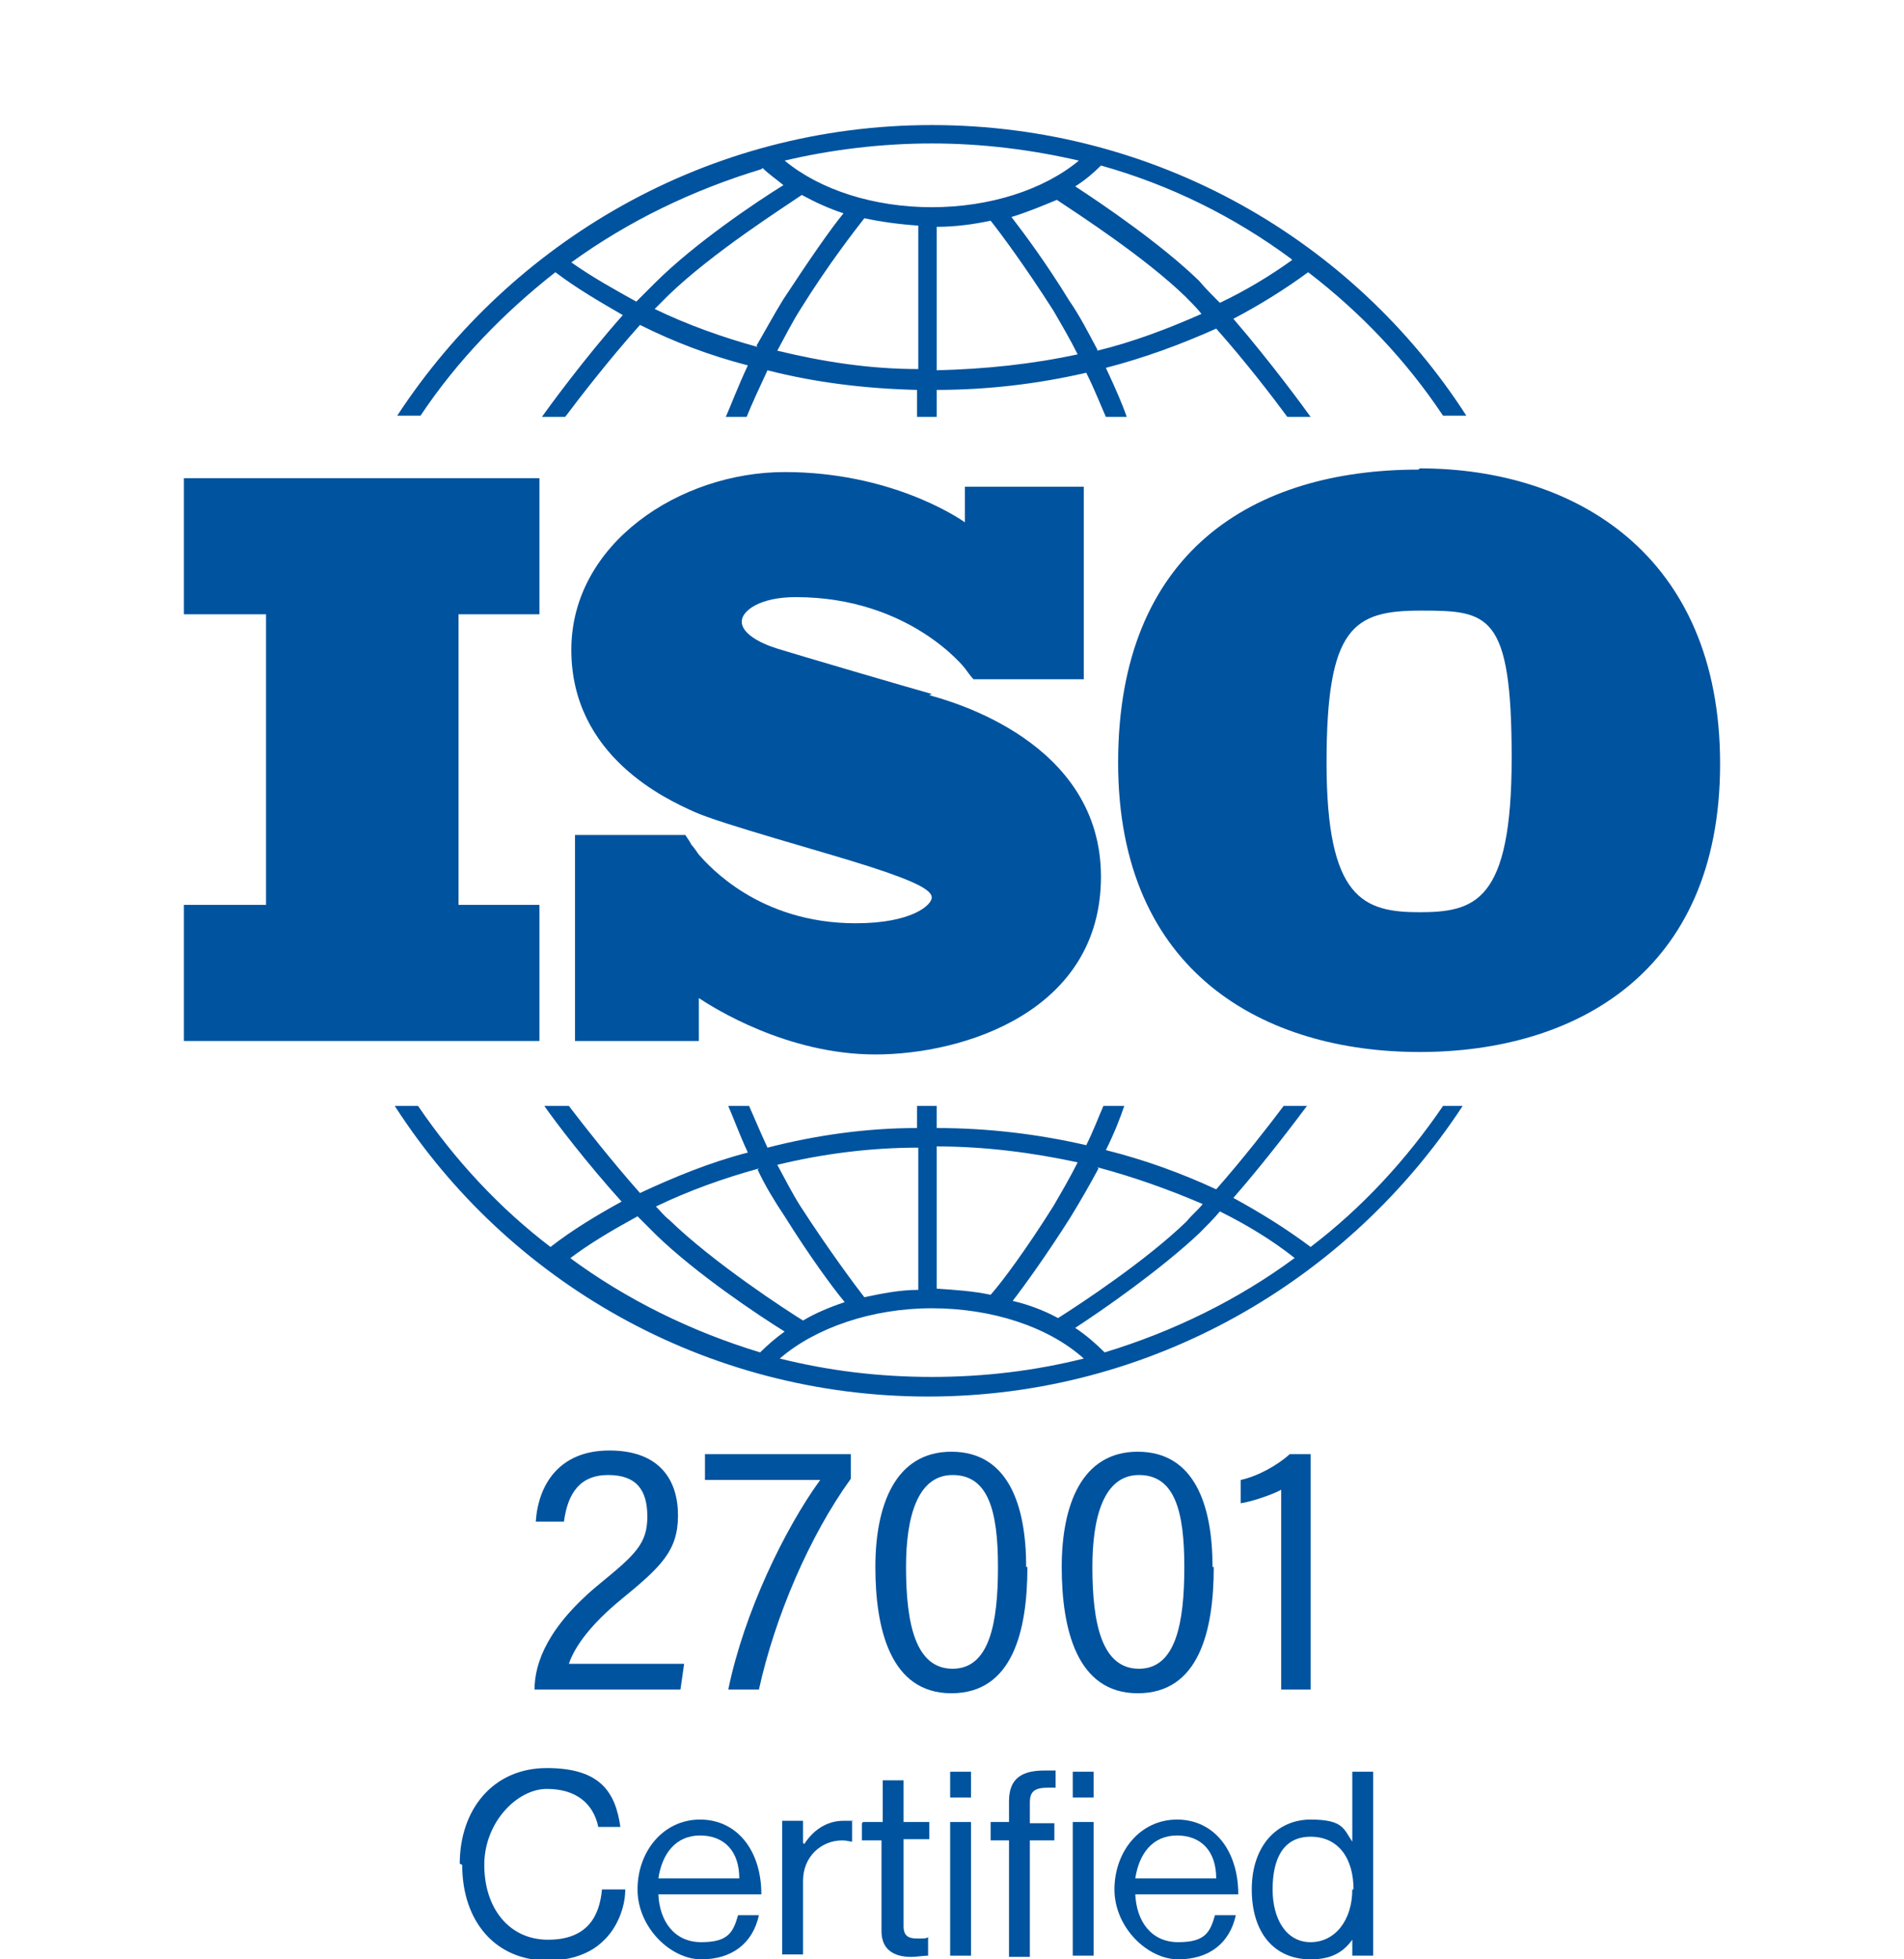
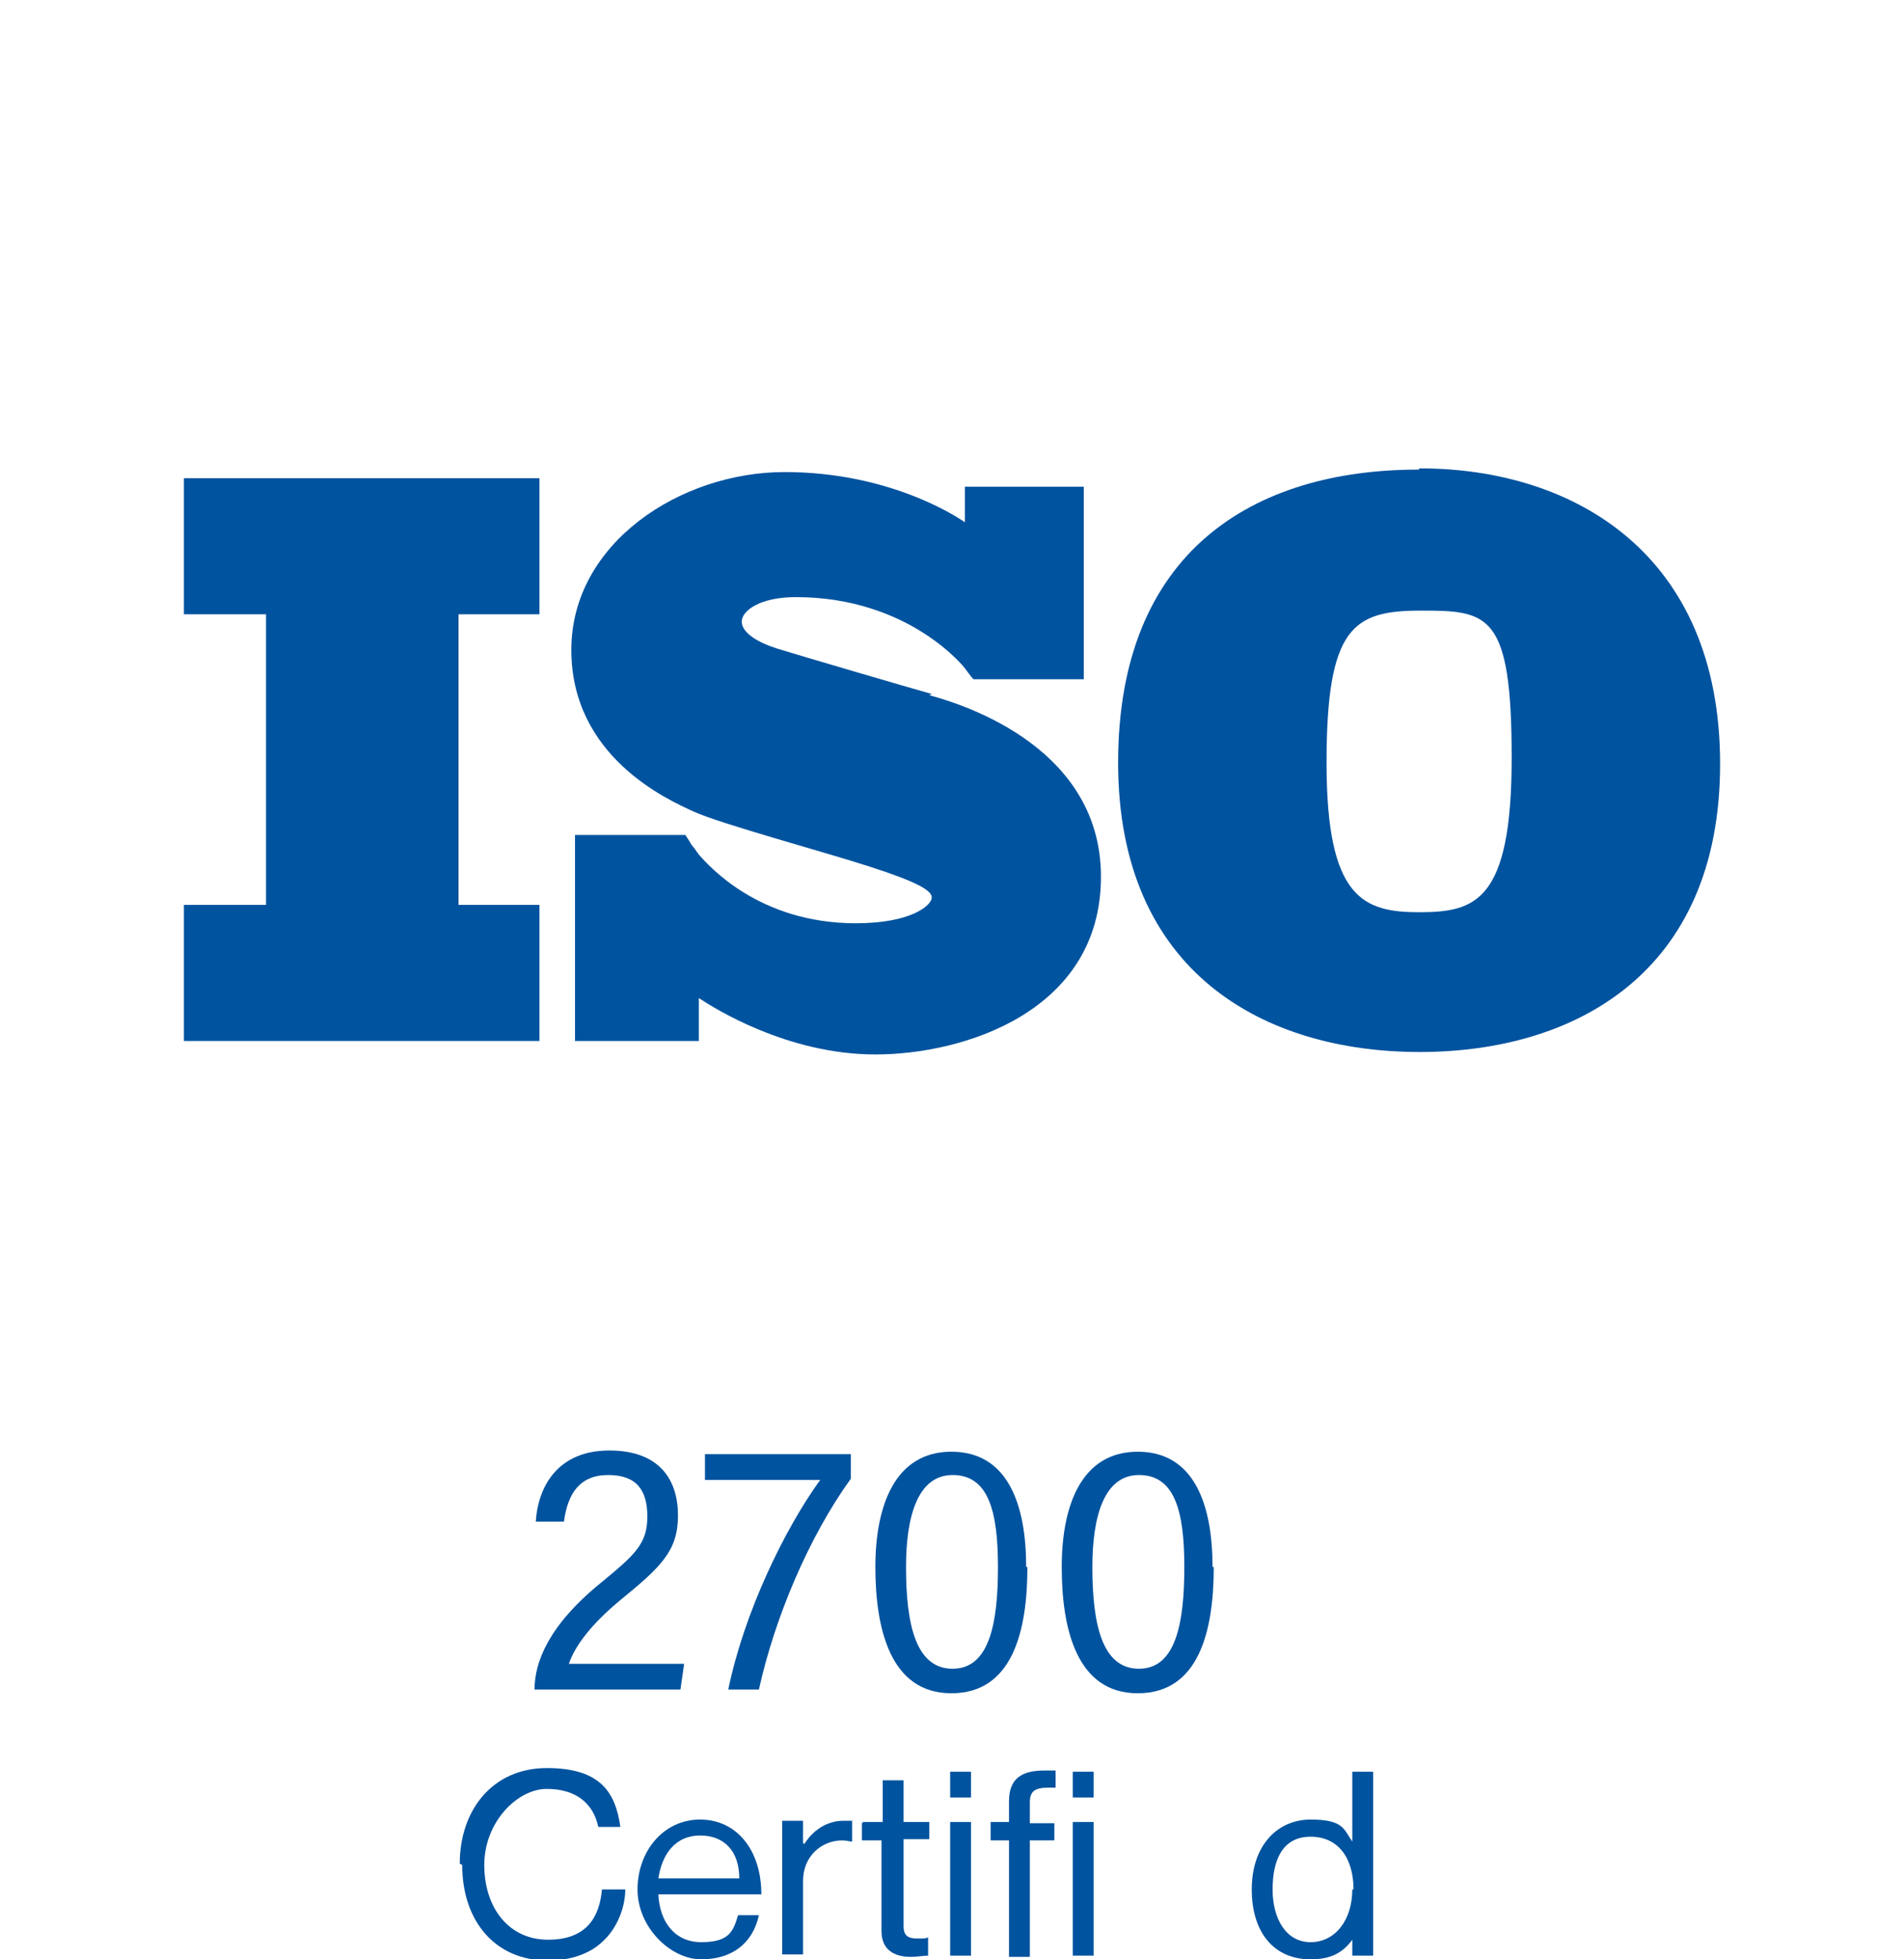
<svg xmlns="http://www.w3.org/2000/svg" id="Layer_2" version="1.1" viewBox="0 0 155.3 159.8">
  <defs>
    <style>
      .st0 {
        fill: none;
      }

      .st1 {
        fill: #00539f;
      }
    </style>
  </defs>
  <g id="Main_layer">
-     <rect class="st0" width="155.3" height="141.8" />
    <polygon class="st1" points="44 50.1 44 39 15 39 15 50.1 21.7 50.1 21.7 73.8 15 73.8 15 84.9 44 84.9 44 73.8 37.4 73.8 37.4 50.1 44 50.1" />
    <path class="st1" d="M76,56.6c-1.8-.5-11-3.2-12.6-3.7s-2.9-1.3-2.9-2.2,1.5-2,4.4-2c9.3,0,13.8,5.8,13.8,5.8,0,0,.5.7.7.9h9v-15.7h-9.7v2.9c-.7-.5-6.2-4.1-14.7-4.1s-17.4,5.8-17.4,14.5,7.8,12.2,10,13.2,10.7,3.3,14.4,4.5,5,1.9,5,2.5-1.6,2.1-6.2,2.1c-7.9,0-12-4.7-12.8-5.6h0c-.2-.3-.5-.7-.6-.8-.1-.2-.3-.5-.5-.8h-9v16.8h10.1v-3.5c1.2.8,7.2,4.6,14.4,4.6s18.4-3.5,18.4-14.5-12.2-14.3-14-14.8h0Z" />
    <path class="st1" d="M115.7,38.3c-13.5,0-24.5,6.7-24.5,23.9s12,23.6,24.6,23.6,24.5-6.4,24.5-23.5-11.9-24.1-24.5-24.1h0ZM115.8,74.4c-4.6,0-7.6-1.1-7.6-12.2s2.2-12.4,7.7-12.4,7.4.2,7.4,12-3,12.6-7.6,12.6h0Z" />
    <g>
-       <path class="st1" d="M34.3,33.9c3-4.5,6.8-8.4,11-11.7,1.7,1.3,3.6,2.4,5.5,3.5-3.2,3.6-6.1,7.6-6.6,8.3h1.9c1.2-1.6,3.6-4.7,6.1-7.5,2.8,1.4,5.7,2.5,8.8,3.3-.8,1.7-1.4,3.3-1.8,4.2h1.7c.4-1,1-2.3,1.7-3.8,3.9,1,8,1.5,12.2,1.6v2.2h1.6v-2.2c4.2,0,8.3-.5,12.2-1.4.7,1.4,1.2,2.7,1.6,3.6h1.7c-.3-.9-.9-2.3-1.7-4,3.1-.8,6.1-1.9,9-3.2,2.4,2.7,4.7,5.7,5.8,7.2h1.9c-.5-.7-3.2-4.4-6.3-8,2.1-1.1,4.2-2.4,6.1-3.8,4.3,3.3,8,7.2,11,11.7h1.9c-9.2-14.3-25.3-23.7-43.6-23.7s-34.3,9.5-43.6,23.7h1.9ZM61.8,28.3c-2.9-.8-5.7-1.8-8.4-3.1.4-.4.7-.7,1.1-1.1,3.6-3.5,9.6-7.3,10.9-8.2,1.1.6,2.2,1.1,3.4,1.5-1,1.2-2.8,3.8-4.9,7-.8,1.3-1.5,2.6-2.2,3.8h0ZM74.9,30.1c-4,0-7.8-.6-11.5-1.5.6-1.1,1.2-2.3,1.9-3.4,2.3-3.7,4.5-6.5,5.2-7.4,1.4.3,2.9.5,4.4.6v11.7h0ZM76.4,30.1v-11.6c1.5,0,3-.2,4.4-.5.8,1,2.8,3.7,5.1,7.3.7,1.2,1.4,2.4,2,3.6-3.7.8-7.5,1.2-11.5,1.3h0ZM89.5,28.5c-.7-1.3-1.4-2.7-2.3-4-1.9-3.1-3.7-5.5-4.7-6.8,1.3-.4,2.5-.9,3.7-1.4,1.8,1.2,7.2,4.7,10.5,7.9.4.4.9.9,1.3,1.4-2.7,1.2-5.6,2.3-8.5,3ZM105.4,21.2c-1.8,1.3-3.8,2.5-5.9,3.5-.6-.6-1.2-1.2-1.7-1.8-3.1-3-7.8-6.2-10.1-7.7.8-.5,1.5-1.1,2.1-1.7,5.7,1.6,10.9,4.2,15.5,7.6ZM76,11.7c4.1,0,8.1.5,12,1.4-2.9,2.4-7.3,3.8-12,3.8s-9.1-1.4-12-3.8c3.8-.9,7.9-1.4,12-1.4ZM62.2,13.7c.5.5,1.1.9,1.7,1.4-2.1,1.3-7.2,4.7-10.5,8-.5.5-1,1-1.5,1.5-1.8-1-3.6-2-5.3-3.2,4.7-3.4,9.9-5.9,15.5-7.6h0Z" />
-       <path class="st1" d="M117.7,90.2c-3,4.4-6.6,8.3-10.8,11.5-2-1.5-4.1-2.8-6.3-4,2.7-3.1,5.1-6.3,6-7.5h-1.9c-1.2,1.6-3.3,4.3-5.5,6.8-2.8-1.3-5.8-2.4-9-3.2.7-1.4,1.2-2.7,1.5-3.6h-1.7c-.4.9-.8,2-1.4,3.2-3.9-.9-8-1.4-12.2-1.4v-1.8h-1.6v1.8c-4.2,0-8.3.6-12.2,1.6-.6-1.3-1.1-2.5-1.5-3.4h-1.7c.4.9.9,2.3,1.6,3.8-3.1.8-6,2-8.8,3.3-2.3-2.6-4.5-5.4-5.8-7.1h-2c.9,1.3,3.5,4.7,6.3,7.8-2,1.1-4,2.3-5.8,3.7-4.2-3.2-7.8-7.1-10.8-11.5h-1.9c9.2,14.3,25.3,23.7,43.5,23.7s34.3-9.5,43.6-23.7h-1.9,0ZM89.5,95.2c3,.8,5.8,1.8,8.6,3-.4.5-.9.9-1.3,1.4-3.3,3.2-8.6,6.7-10.5,7.9-1.1-.6-2.4-1.1-3.7-1.4,1-1.3,2.8-3.8,4.7-6.8.8-1.3,1.6-2.7,2.3-4h0ZM76.4,93.5c3.9,0,7.8.5,11.5,1.3-.6,1.2-1.3,2.4-2,3.6-2.2,3.5-4.2,6.2-5.1,7.2-1.4-.3-2.9-.4-4.4-.5v-11.7h0ZM74.9,93.5v11.7c-1.5,0-3,.3-4.4.6-.7-.9-2.8-3.7-5.2-7.4-.7-1.1-1.3-2.3-1.9-3.4,3.7-.9,7.6-1.4,11.5-1.4h0ZM61.8,95.4c.6,1.3,1.4,2.6,2.2,3.8,2,3.2,3.9,5.8,4.9,7-1.2.4-2.4.9-3.4,1.5-1.3-.8-7.3-4.7-10.9-8.2-.4-.3-.7-.7-1.1-1.1,2.7-1.3,5.5-2.3,8.4-3.1h0ZM46.4,102.7c1.7-1.3,3.6-2.4,5.6-3.5.5.5,1,1,1.5,1.5,3.3,3.2,8.4,6.6,10.5,7.9-.7.5-1.4,1.1-2,1.7-5.6-1.7-10.9-4.3-15.5-7.7h0ZM76,112.3c-4.3,0-8.4-.5-12.4-1.5,2.9-2.5,7.5-4.1,12.4-4.1s9.5,1.5,12.4,4.1c-4,1-8.1,1.5-12.4,1.5ZM90.1,110.3c-.7-.7-1.5-1.4-2.4-2,2.3-1.5,6.9-4.7,10.1-7.7.6-.6,1.2-1.2,1.7-1.8,2.2,1.1,4.2,2.3,6.1,3.8-4.6,3.4-9.9,6-15.5,7.7Z" />
-     </g>
+       </g>
    <g>
      <path class="st1" d="M37.5,152c0-4.4,2.7-7.8,7.1-7.8s5.6,2,6,4.8h-1.8c-.4-1.9-1.8-3.1-4.2-3.1s-5.1,2.7-5.1,6.2,2,6.1,5.2,6.1,4.2-1.9,4.4-4.1h1.9c0,1.5-.7,3.2-1.8,4.2-1,1-2.6,1.6-4.5,1.6-4.3,0-7-3.2-7-7.8h0Z" />
      <path class="st1" d="M52,154.1c0-3.1,2.1-5.7,5.1-5.7s5,2.5,5,6.1h-8.4c.1,2.2,1.3,3.9,3.5,3.9s2.6-.8,3-2.2h1.7c-.5,2.3-2.2,3.6-4.7,3.6s-5.2-2.6-5.2-5.7h0ZM53.8,153.2h6.5c0-2.2-1.2-3.5-3.2-3.5s-3.1,1.5-3.4,3.5Z" />
      <path class="st1" d="M65.6,150.4h0c.7-1.1,1.8-1.9,3.2-1.9s.5,0,.7.1v1.6h0c-.2,0-.4-.1-.8-.1-1.7,0-3.2,1.3-3.2,3.3v6h-1.7v-10.9h1.7v1.8h0Z" />
      <path class="st1" d="M70.4,148.6h1.6v-3.4h1.7v3.4h2.1v1.4h-2.1v7.1c0,.8.4,1,1.1,1s.7,0,.9-.1h0v1.5c-.4,0-.9.1-1.4.1-1.4,0-2.4-.6-2.4-2.1v-7.4h-1.6s0-1.4,0-1.4Z" />
      <path class="st1" d="M77.5,144.5h1.7v2.1h-1.7v-2.1ZM77.5,148.6h1.7v10.9h-1.7v-10.9Z" />
      <path class="st1" d="M80.8,148.6h1.5v-1.7c0-1.9,1.1-2.5,2.9-2.5s.6,0,.9,0v1.4c-.3,0-.4,0-.6,0-1.1,0-1.5.3-1.5,1.2v1.7h2v1.4h-2v9.5h-1.7v-9.5h-1.5v-1.4h0ZM87.5,144.5h1.7v2.1h-1.7v-2.1ZM87.5,148.6h1.7v10.9h-1.7v-10.9Z" />
-       <path class="st1" d="M90.9,154.1c0-3.1,2.1-5.7,5.1-5.7s5,2.5,5,6.1h-8.4c.1,2.2,1.3,3.9,3.5,3.9s2.6-.8,3-2.2h1.7c-.5,2.3-2.2,3.6-4.7,3.6s-5.2-2.6-5.2-5.7h0ZM92.7,153.2h6.5c0-2.2-1.2-3.5-3.2-3.5s-3.1,1.5-3.4,3.5Z" />
      <path class="st1" d="M102.1,154.1c0-3.6,2.1-5.7,4.8-5.7s2.7.8,3.4,1.8h0v-5.7h1.7v15h-1.7v-1.3h0c-.8,1.1-1.8,1.6-3.4,1.6-3,0-4.8-2.2-4.8-5.7h0ZM110.4,154.1c0-2.5-1.2-4.3-3.5-4.3s-3.1,1.9-3.1,4.3,1.1,4.3,3.1,4.3,3.4-1.8,3.4-4.3Z" />
    </g>
  </g>
  <g>
    <path class="st1" d="M43.6,137.8h0c0-2.2,1.1-5.2,5.4-8.7,2.8-2.3,3.8-3.2,3.8-5.4s-.9-3.4-3.2-3.4-3.3,1.5-3.6,3.8h-2.3c.2-3,1.9-5.8,6-5.8s5.6,2.4,5.6,5.3-1.4,4.2-4.7,6.9c-2.3,1.9-3.7,3.7-4.2,5.2h9.4l-.3,2.1h-12Z" />
    <path class="st1" d="M69.4,118.7v1.9c-3.4,4.7-6.2,11.3-7.5,17.2h-2.5c1.3-6.3,4.6-13.1,7.5-17.1h-9.4v-2.1h11.9Z" />
    <path class="st1" d="M83.8,127.8c0,5.2-1.2,10.3-6.2,10.3s-6.2-5.3-6.2-10.3,1.6-9.4,6.2-9.4,6.1,4.3,6.1,9.4ZM73.9,127.8c0,4.7.8,8.3,3.8,8.3s3.7-3.7,3.7-8.3-.8-7.5-3.7-7.5-3.8,3.5-3.8,7.5Z" />
    <path class="st1" d="M99,127.8c0,5.2-1.2,10.3-6.2,10.3s-6.2-5.3-6.2-10.3,1.6-9.4,6.2-9.4,6.1,4.3,6.1,9.4ZM89.1,127.8c0,4.7.8,8.3,3.8,8.3s3.7-3.7,3.7-8.3-.8-7.5-3.7-7.5-3.8,3.5-3.8,7.5Z" />
-     <path class="st1" d="M104.5,137.8v-16.3c-.7.4-2.5,1-3.3,1.1v-1.9c1.4-.3,3-1.2,4-2.1h1.7v19.2h-2.4Z" />
  </g>
</svg>